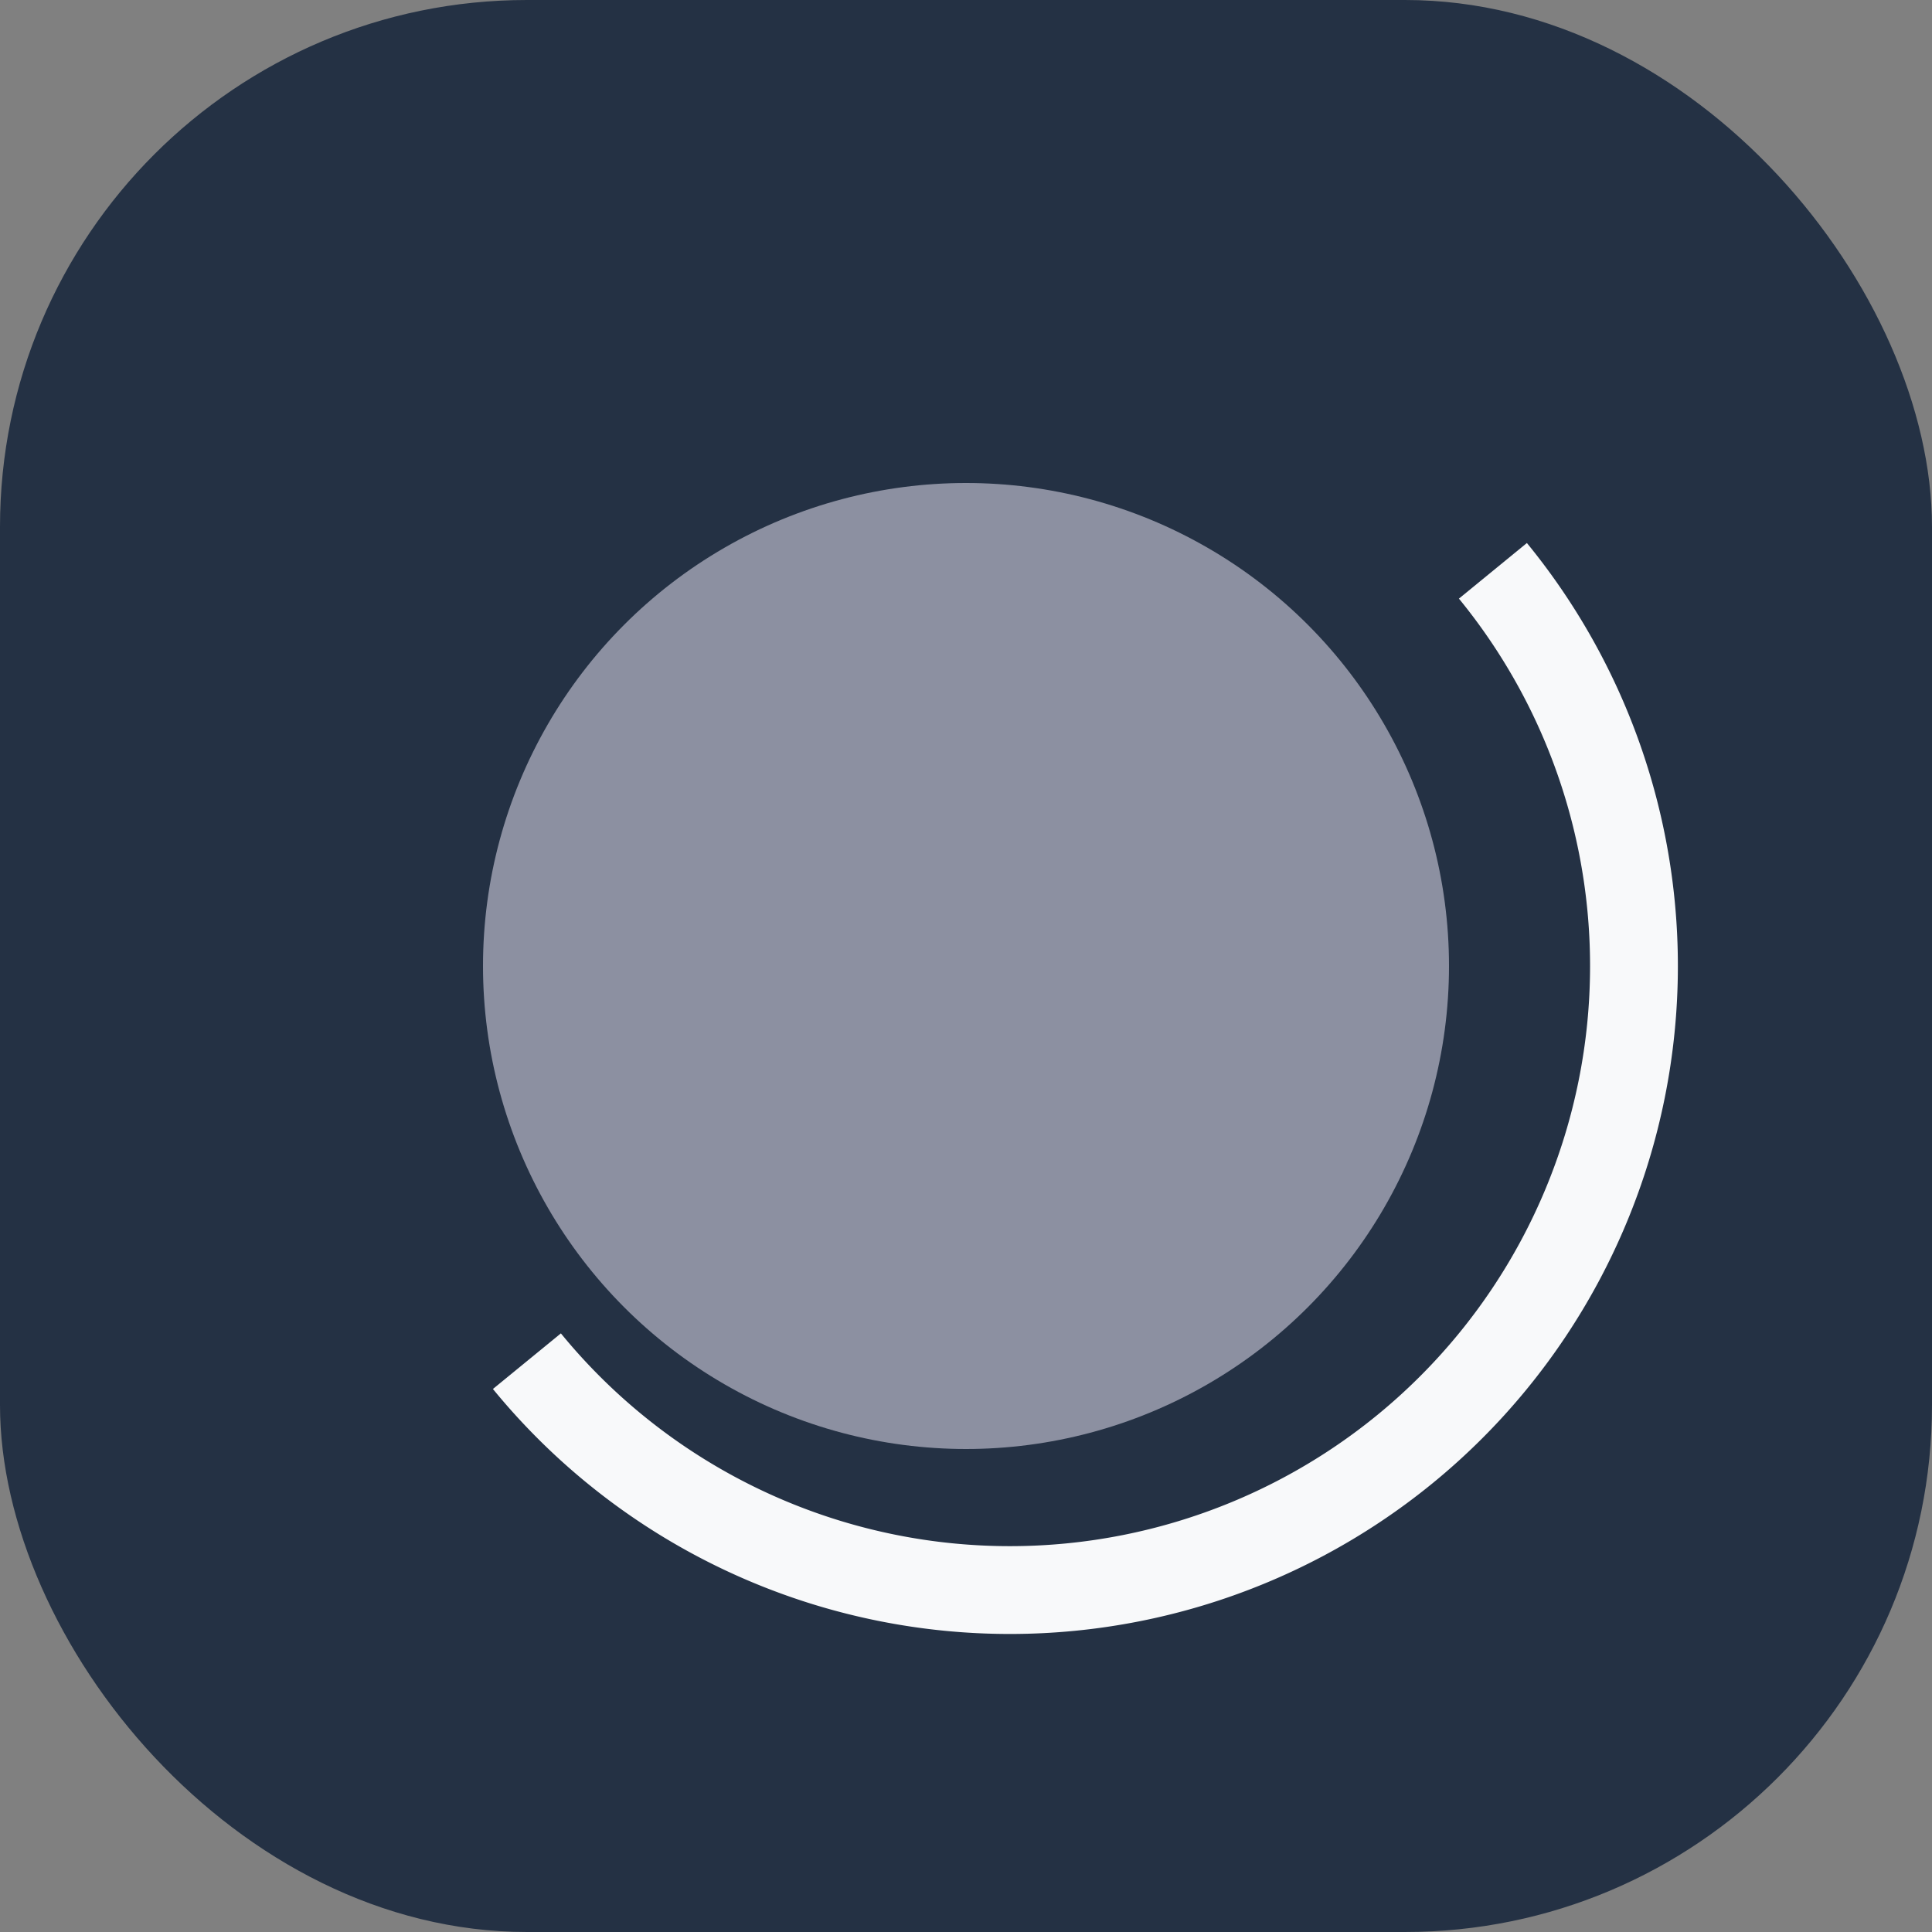
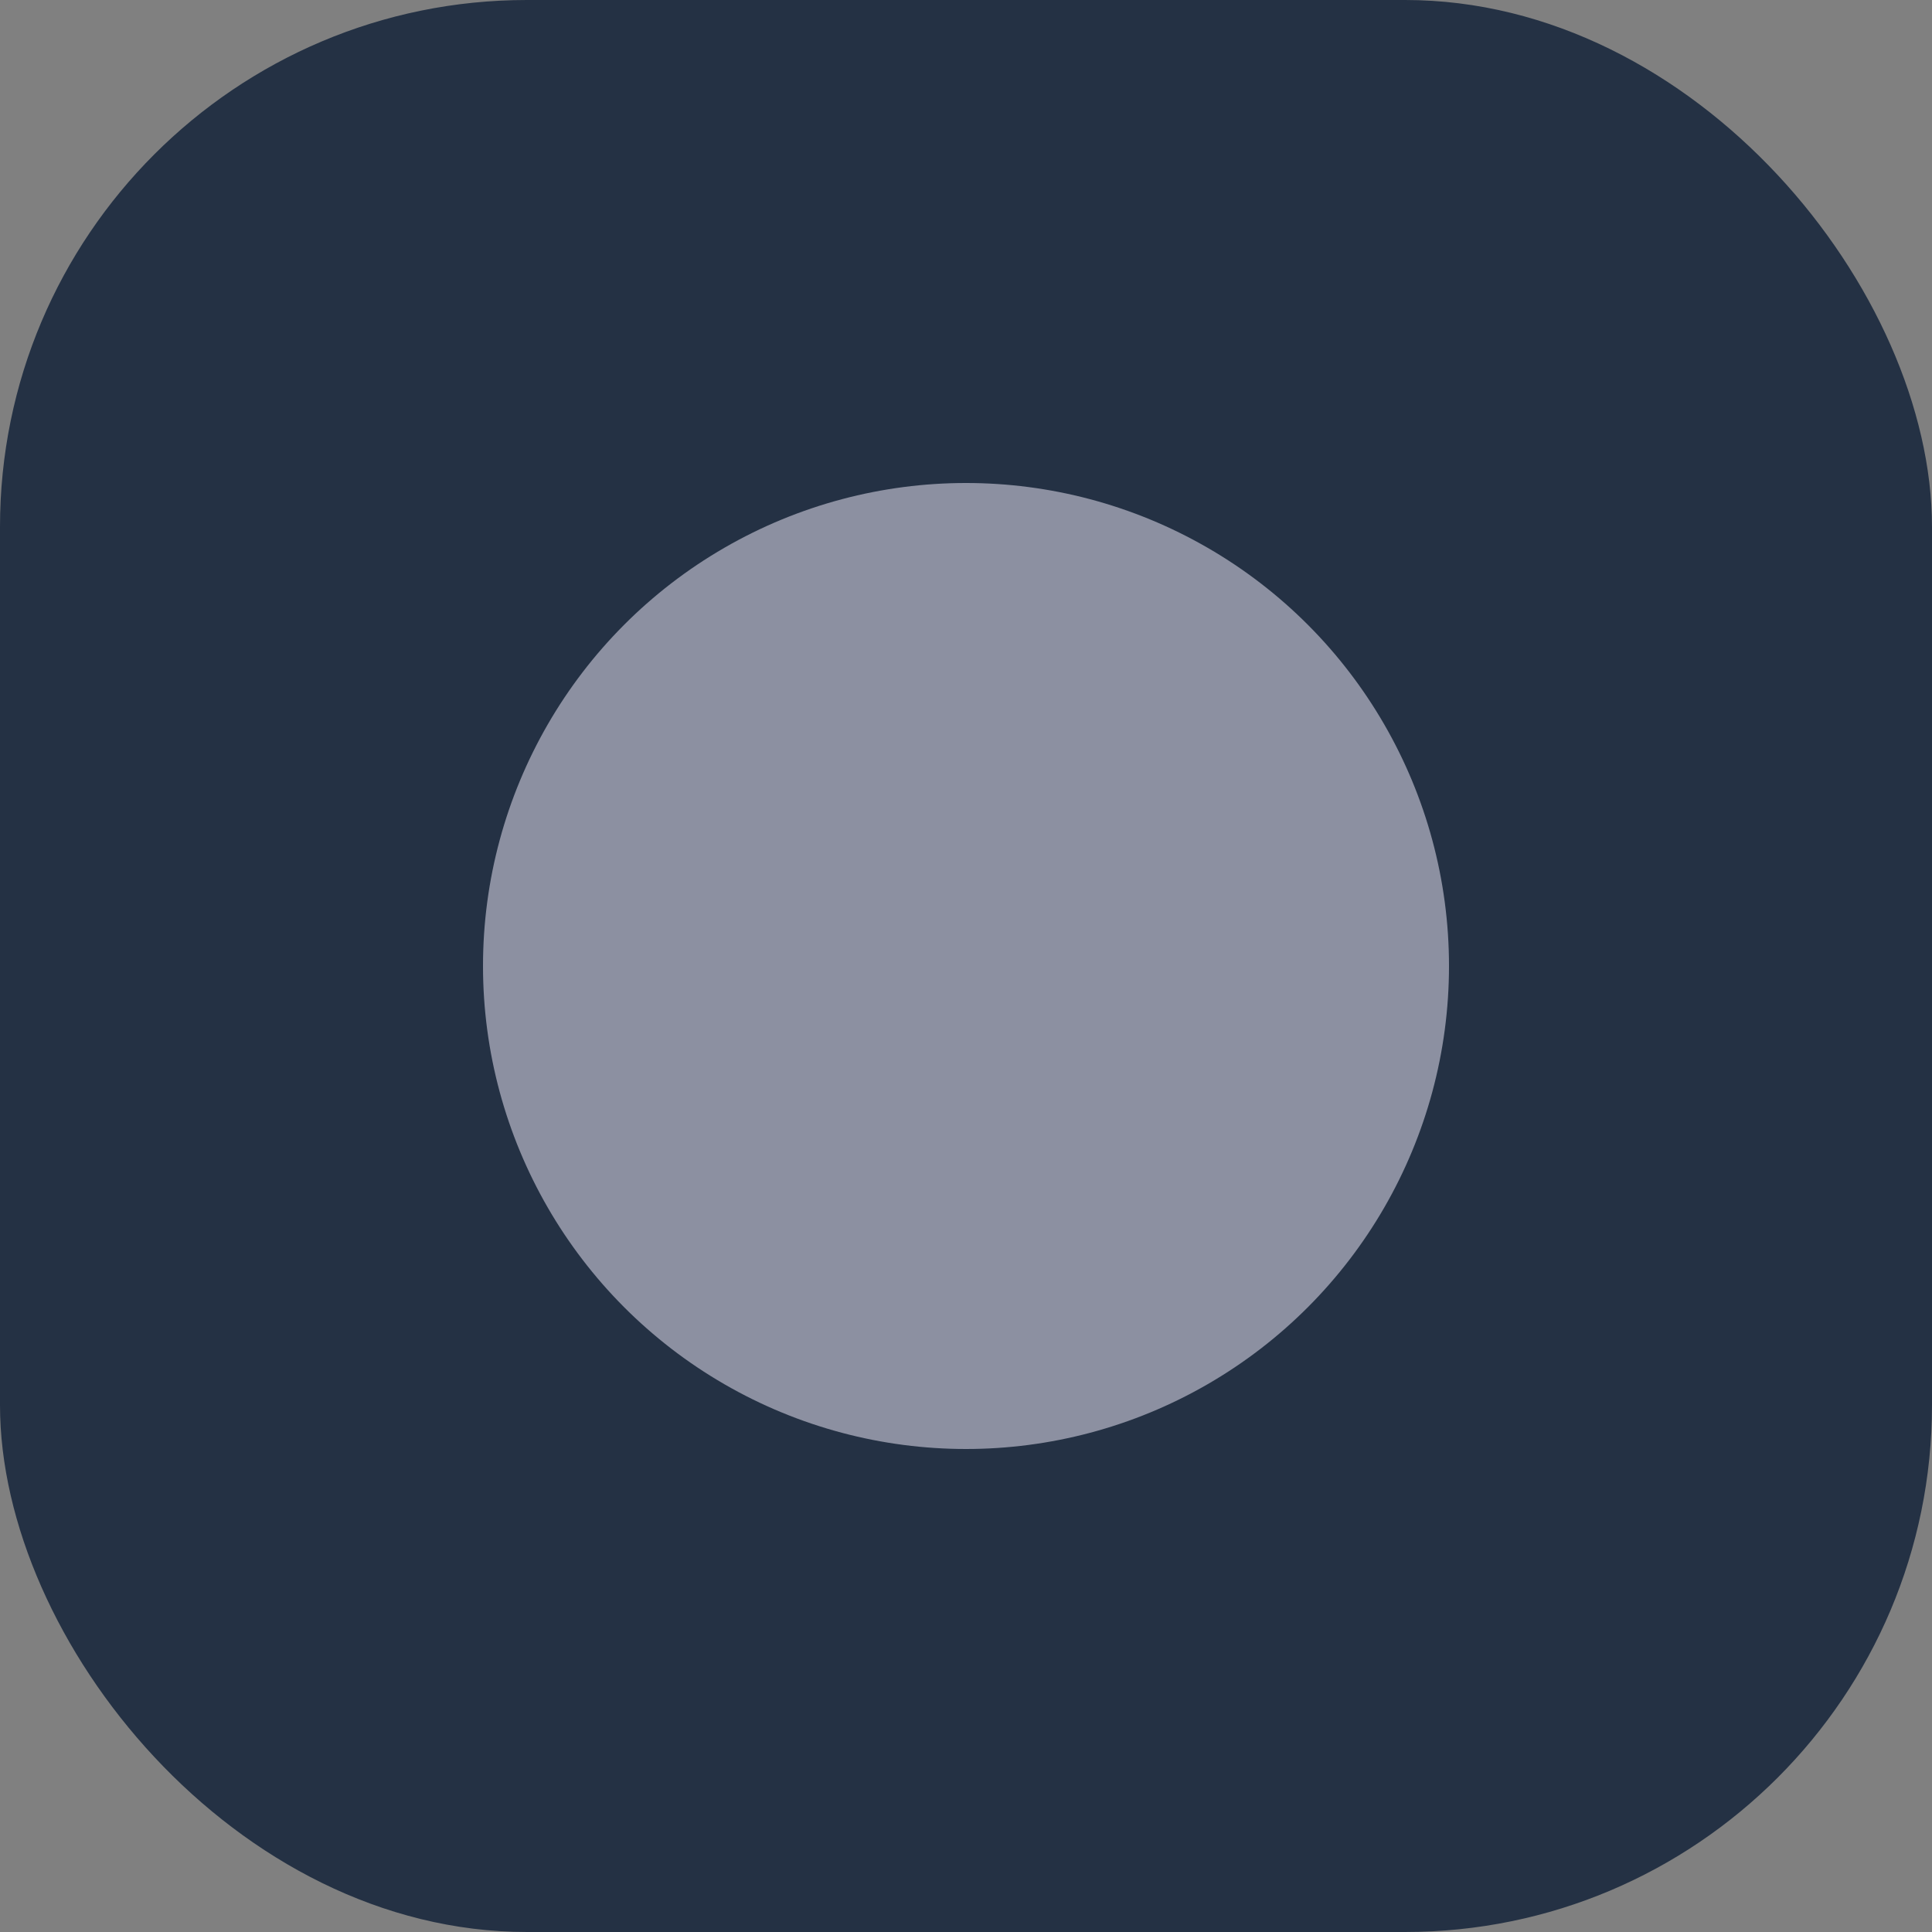
<svg xmlns="http://www.w3.org/2000/svg" width="44" height="44" viewBox="0 0 44 44">
  <rect x="0" y="0" width="44" height="44" fill="#808080" stroke="none" />
  <rect width="44" height="44" rx="12" fill="#243144" />
  <circle cx="22" cy="22" r="11" fill="#8C90A1" />
-   <path d="M34 13a12 12 0 0 1-22 18" fill="none" stroke="#F8F9FA" stroke-width="2" />
</svg>